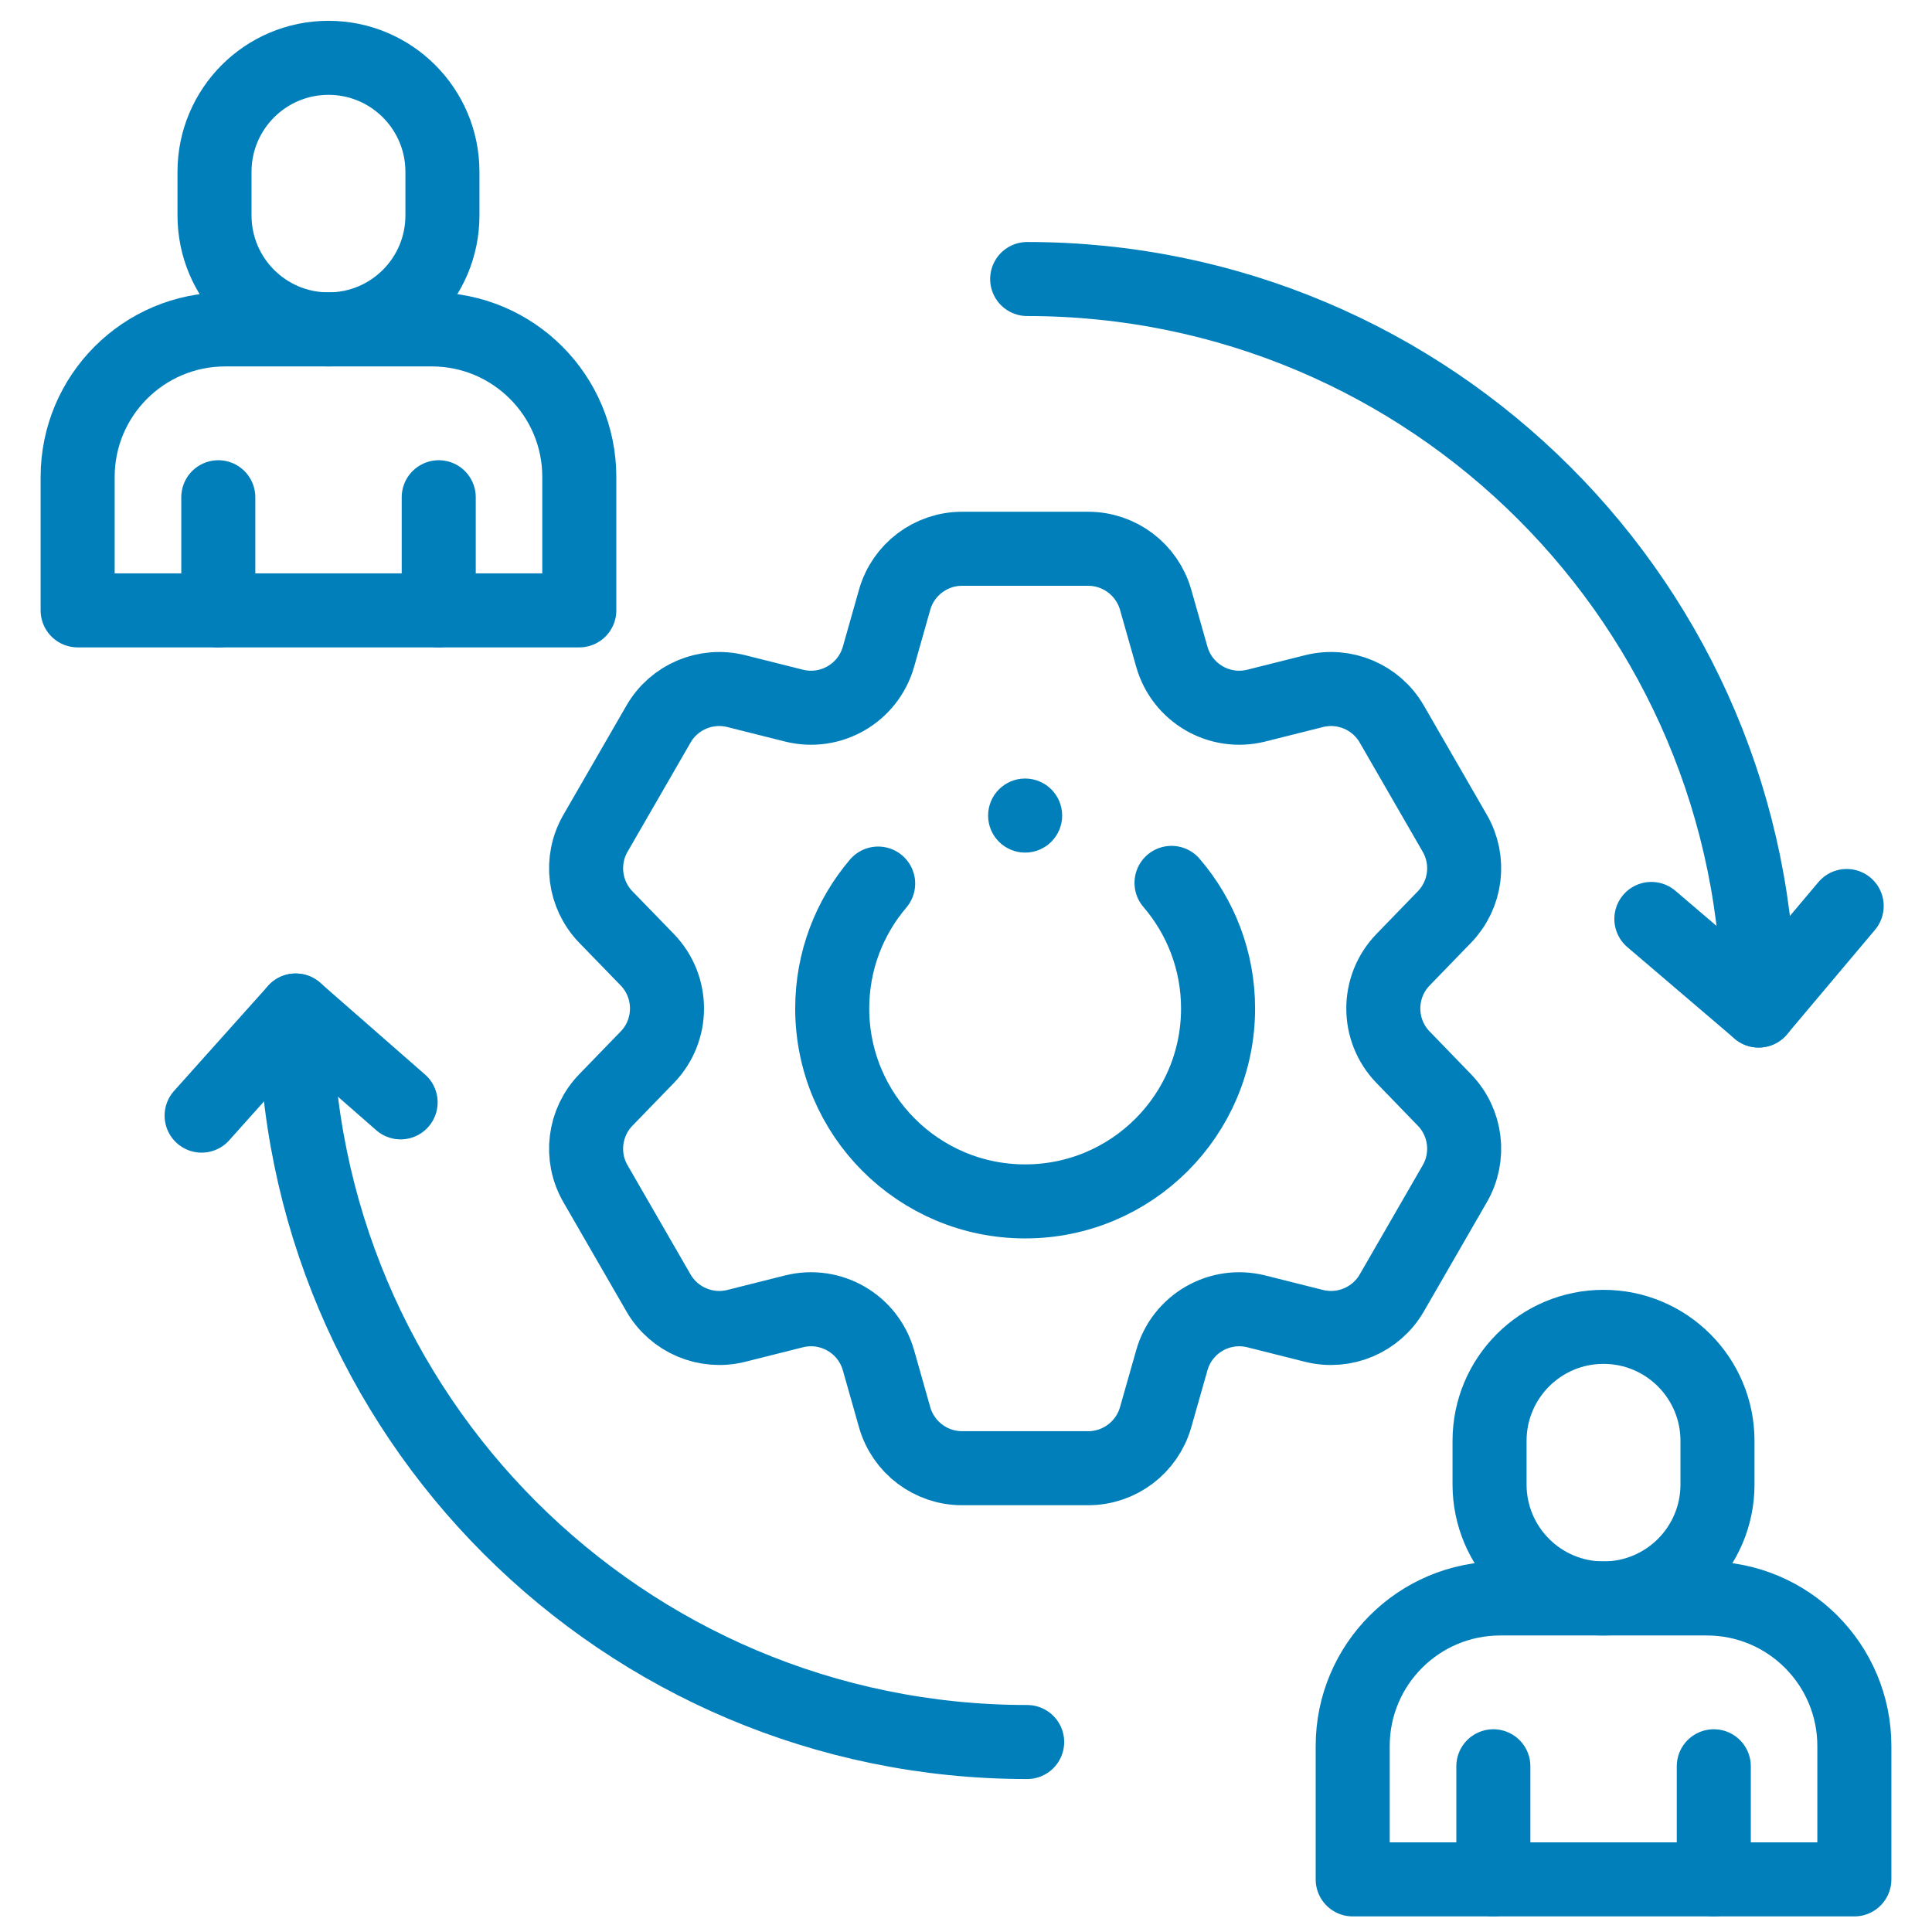
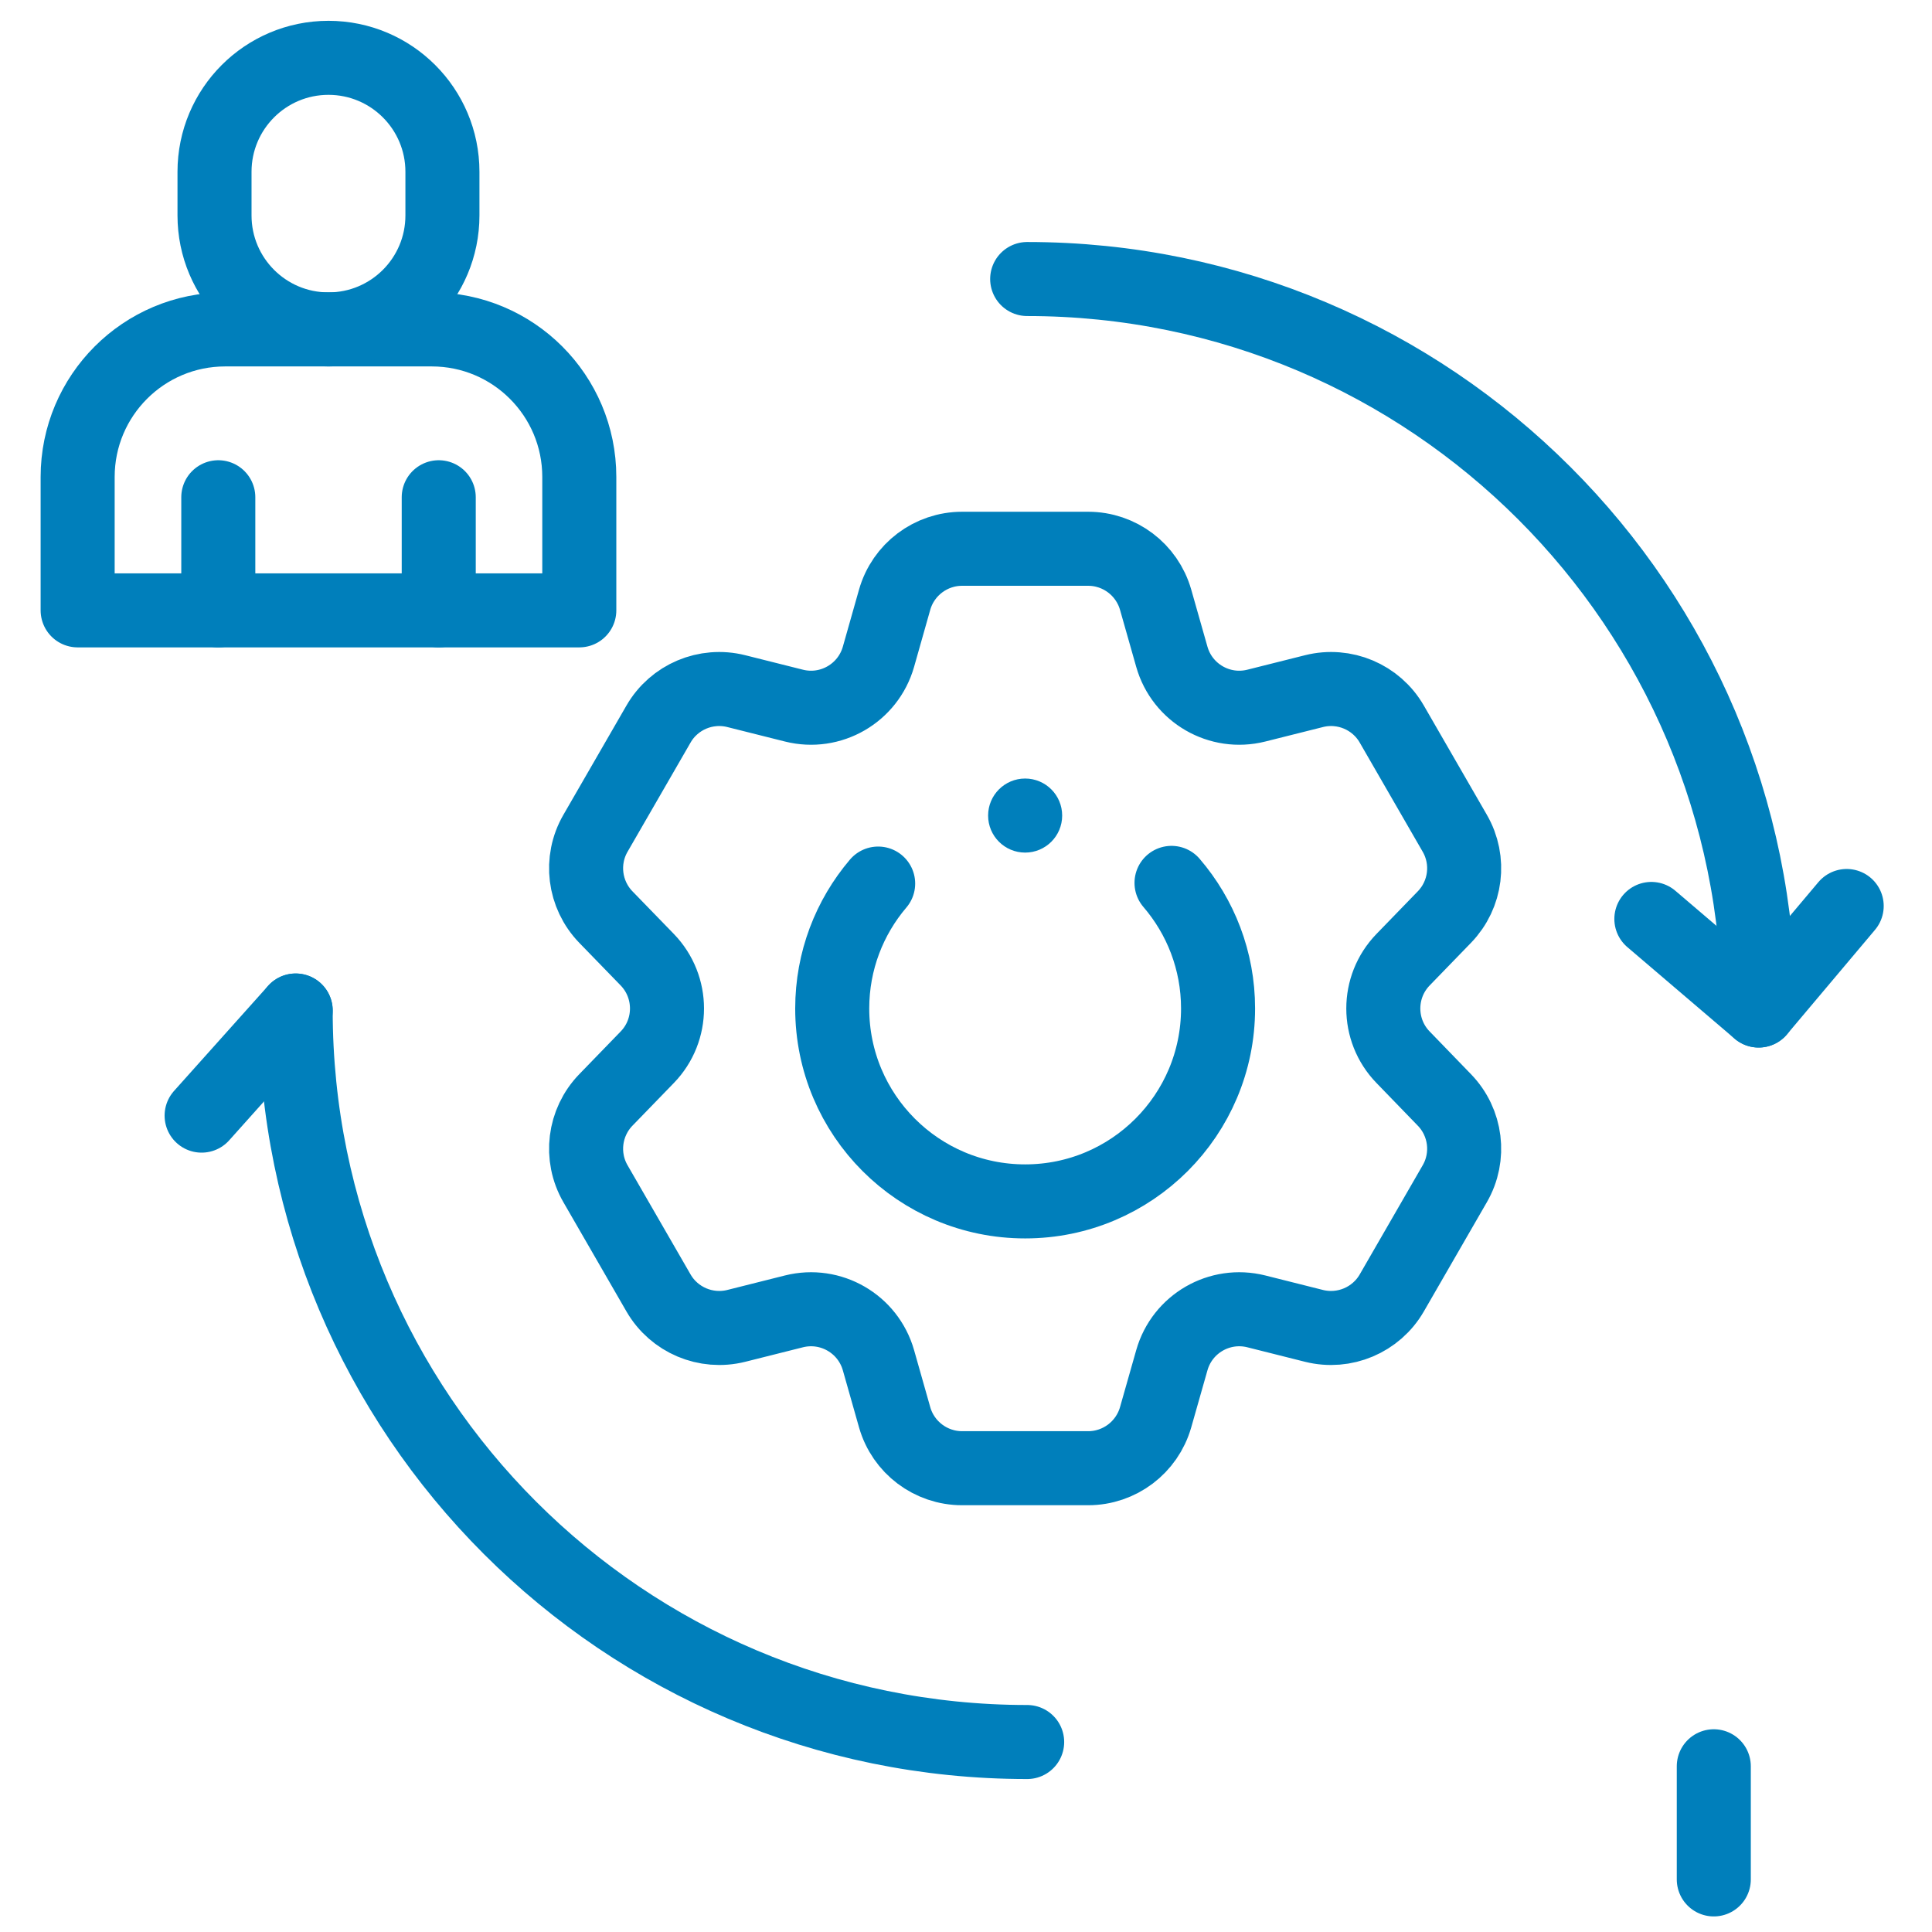
<svg xmlns="http://www.w3.org/2000/svg" width="90" height="90" viewBox="0 0 90 90" fill="none">
  <g clip-path="url(#clip0_164_639)">
    <path d="M54.574 41.128C55.924 42.7 56.742 44.743 56.742 46.979C56.742 51.943 52.719 55.966 47.755 55.966C42.791 55.966 38.768 51.943 38.768 46.979C38.768 44.758 39.574 42.728 40.908 41.16M65.361 49.251C64.133 47.987 64.133 45.973 65.361 44.706L67.286 42.72C68.301 41.672 68.5 40.078 67.768 38.815L64.834 33.729C64.105 32.465 62.624 31.84 61.21 32.196L58.525 32.87C56.814 33.3 55.071 32.293 54.589 30.596L53.833 27.935C53.431 26.531 52.148 25.564 50.691 25.564H44.818C43.361 25.564 42.076 26.531 41.676 27.935L40.922 30.596C40.438 32.293 38.695 33.3 36.985 32.87L34.3 32.196C32.886 31.84 31.404 32.465 30.676 33.729L27.741 38.815C27.009 40.078 27.209 41.672 28.223 42.72L30.151 44.706C31.378 45.973 31.378 47.987 30.151 49.251L28.223 51.24C27.209 52.287 27.009 53.882 27.741 55.145L30.676 60.231C31.404 61.493 32.886 62.118 34.3 61.764L36.985 61.089C38.695 60.66 40.438 61.665 40.922 63.364L41.676 66.023C42.076 67.427 43.361 68.395 44.818 68.395H50.691C52.148 68.395 53.431 67.427 53.833 66.023L54.589 63.364C55.071 61.665 56.814 60.66 58.525 61.089L61.21 61.764C62.624 62.118 64.105 61.493 64.834 60.231L67.768 55.145C68.5 53.882 68.301 52.287 67.286 51.24L65.361 49.251Z" stroke="#007FBB" stroke-width="3.449" stroke-miterlimit="10" stroke-linecap="round" stroke-linejoin="round" />
    <path d="M47.849 81.15C29.03 81.15 13.774 65.894 13.774 47.074" stroke="#007FBB" stroke-width="3.449" stroke-miterlimit="10" stroke-linecap="round" stroke-linejoin="round" />
    <path d="M47.85 12.998C66.669 12.998 81.925 28.255 81.925 47.074" stroke="#007FBB" stroke-width="3.449" stroke-miterlimit="10" stroke-linecap="round" stroke-linejoin="round" />
    <circle cx="47.755" cy="37.992" r="1.725" fill="#007FBB" />
    <path d="M10.169 23.164V28.433" stroke="#007FBB" stroke-width="3.449" stroke-miterlimit="10" stroke-linecap="round" stroke-linejoin="round" />
    <path d="M20.438 23.164V28.433" stroke="#007FBB" stroke-width="3.449" stroke-miterlimit="10" stroke-linecap="round" stroke-linejoin="round" />
    <path d="M26.986 28.433H3.617V22.219C3.617 18.423 6.695 15.345 10.491 15.345H20.112C23.909 15.345 26.986 18.423 26.986 22.219L26.986 28.433Z" stroke="#007FBB" stroke-width="3.449" stroke-miterlimit="10" stroke-linecap="round" stroke-linejoin="round" />
    <path d="M15.301 2.694C12.37 2.694 9.993 5.071 9.993 8.003V10.036C9.993 12.968 12.37 15.345 15.302 15.345C18.233 15.345 20.61 12.968 20.61 10.036V8.003C20.61 5.071 18.233 2.694 15.301 2.694Z" stroke="#007FBB" stroke-width="3.449" stroke-miterlimit="10" stroke-linecap="round" stroke-linejoin="round" />
-     <path d="M69.566 82.28V87.55" stroke="#007FBB" stroke-width="3.449" stroke-miterlimit="10" stroke-linecap="round" stroke-linejoin="round" />
    <path d="M79.835 82.28V87.55" stroke="#007FBB" stroke-width="3.449" stroke-miterlimit="10" stroke-linecap="round" stroke-linejoin="round" />
-     <path d="M86.383 87.549H63.014V81.336C63.014 77.54 66.091 74.462 69.888 74.462H79.509C83.305 74.462 86.383 77.54 86.383 81.336L86.383 87.549Z" stroke="#007FBB" stroke-width="3.449" stroke-miterlimit="10" stroke-linecap="round" stroke-linejoin="round" />
-     <path d="M74.698 61.81C71.766 61.81 69.389 64.188 69.389 67.12V69.152C69.389 72.085 71.766 74.462 74.699 74.462C77.63 74.462 80.007 72.085 80.007 69.152V67.12C80.007 64.188 77.63 61.81 74.698 61.81Z" stroke="#007FBB" stroke-width="3.449" stroke-miterlimit="10" stroke-linecap="round" stroke-linejoin="round" />
-     <path d="M9.392 51.97L13.774 47.074L18.662 51.352" stroke="#007FBB" stroke-width="3.449" stroke-miterlimit="10" stroke-linecap="round" stroke-linejoin="round" />
+     <path d="M9.392 51.97L13.774 47.074" stroke="#007FBB" stroke-width="3.449" stroke-miterlimit="10" stroke-linecap="round" stroke-linejoin="round" />
    <path d="M76.927 42.808L81.925 47.074L86.026 42.205" stroke="#007FBB" stroke-width="3.449" stroke-miterlimit="10" stroke-linecap="round" stroke-linejoin="round" />
  </g>
  <defs>
    <clipPath id="clip0_164_639">
      <rect width="88.305" height="88.305" fill="white" transform="translate(0.848 0.969)" />
    </clipPath>
  </defs>
</svg>